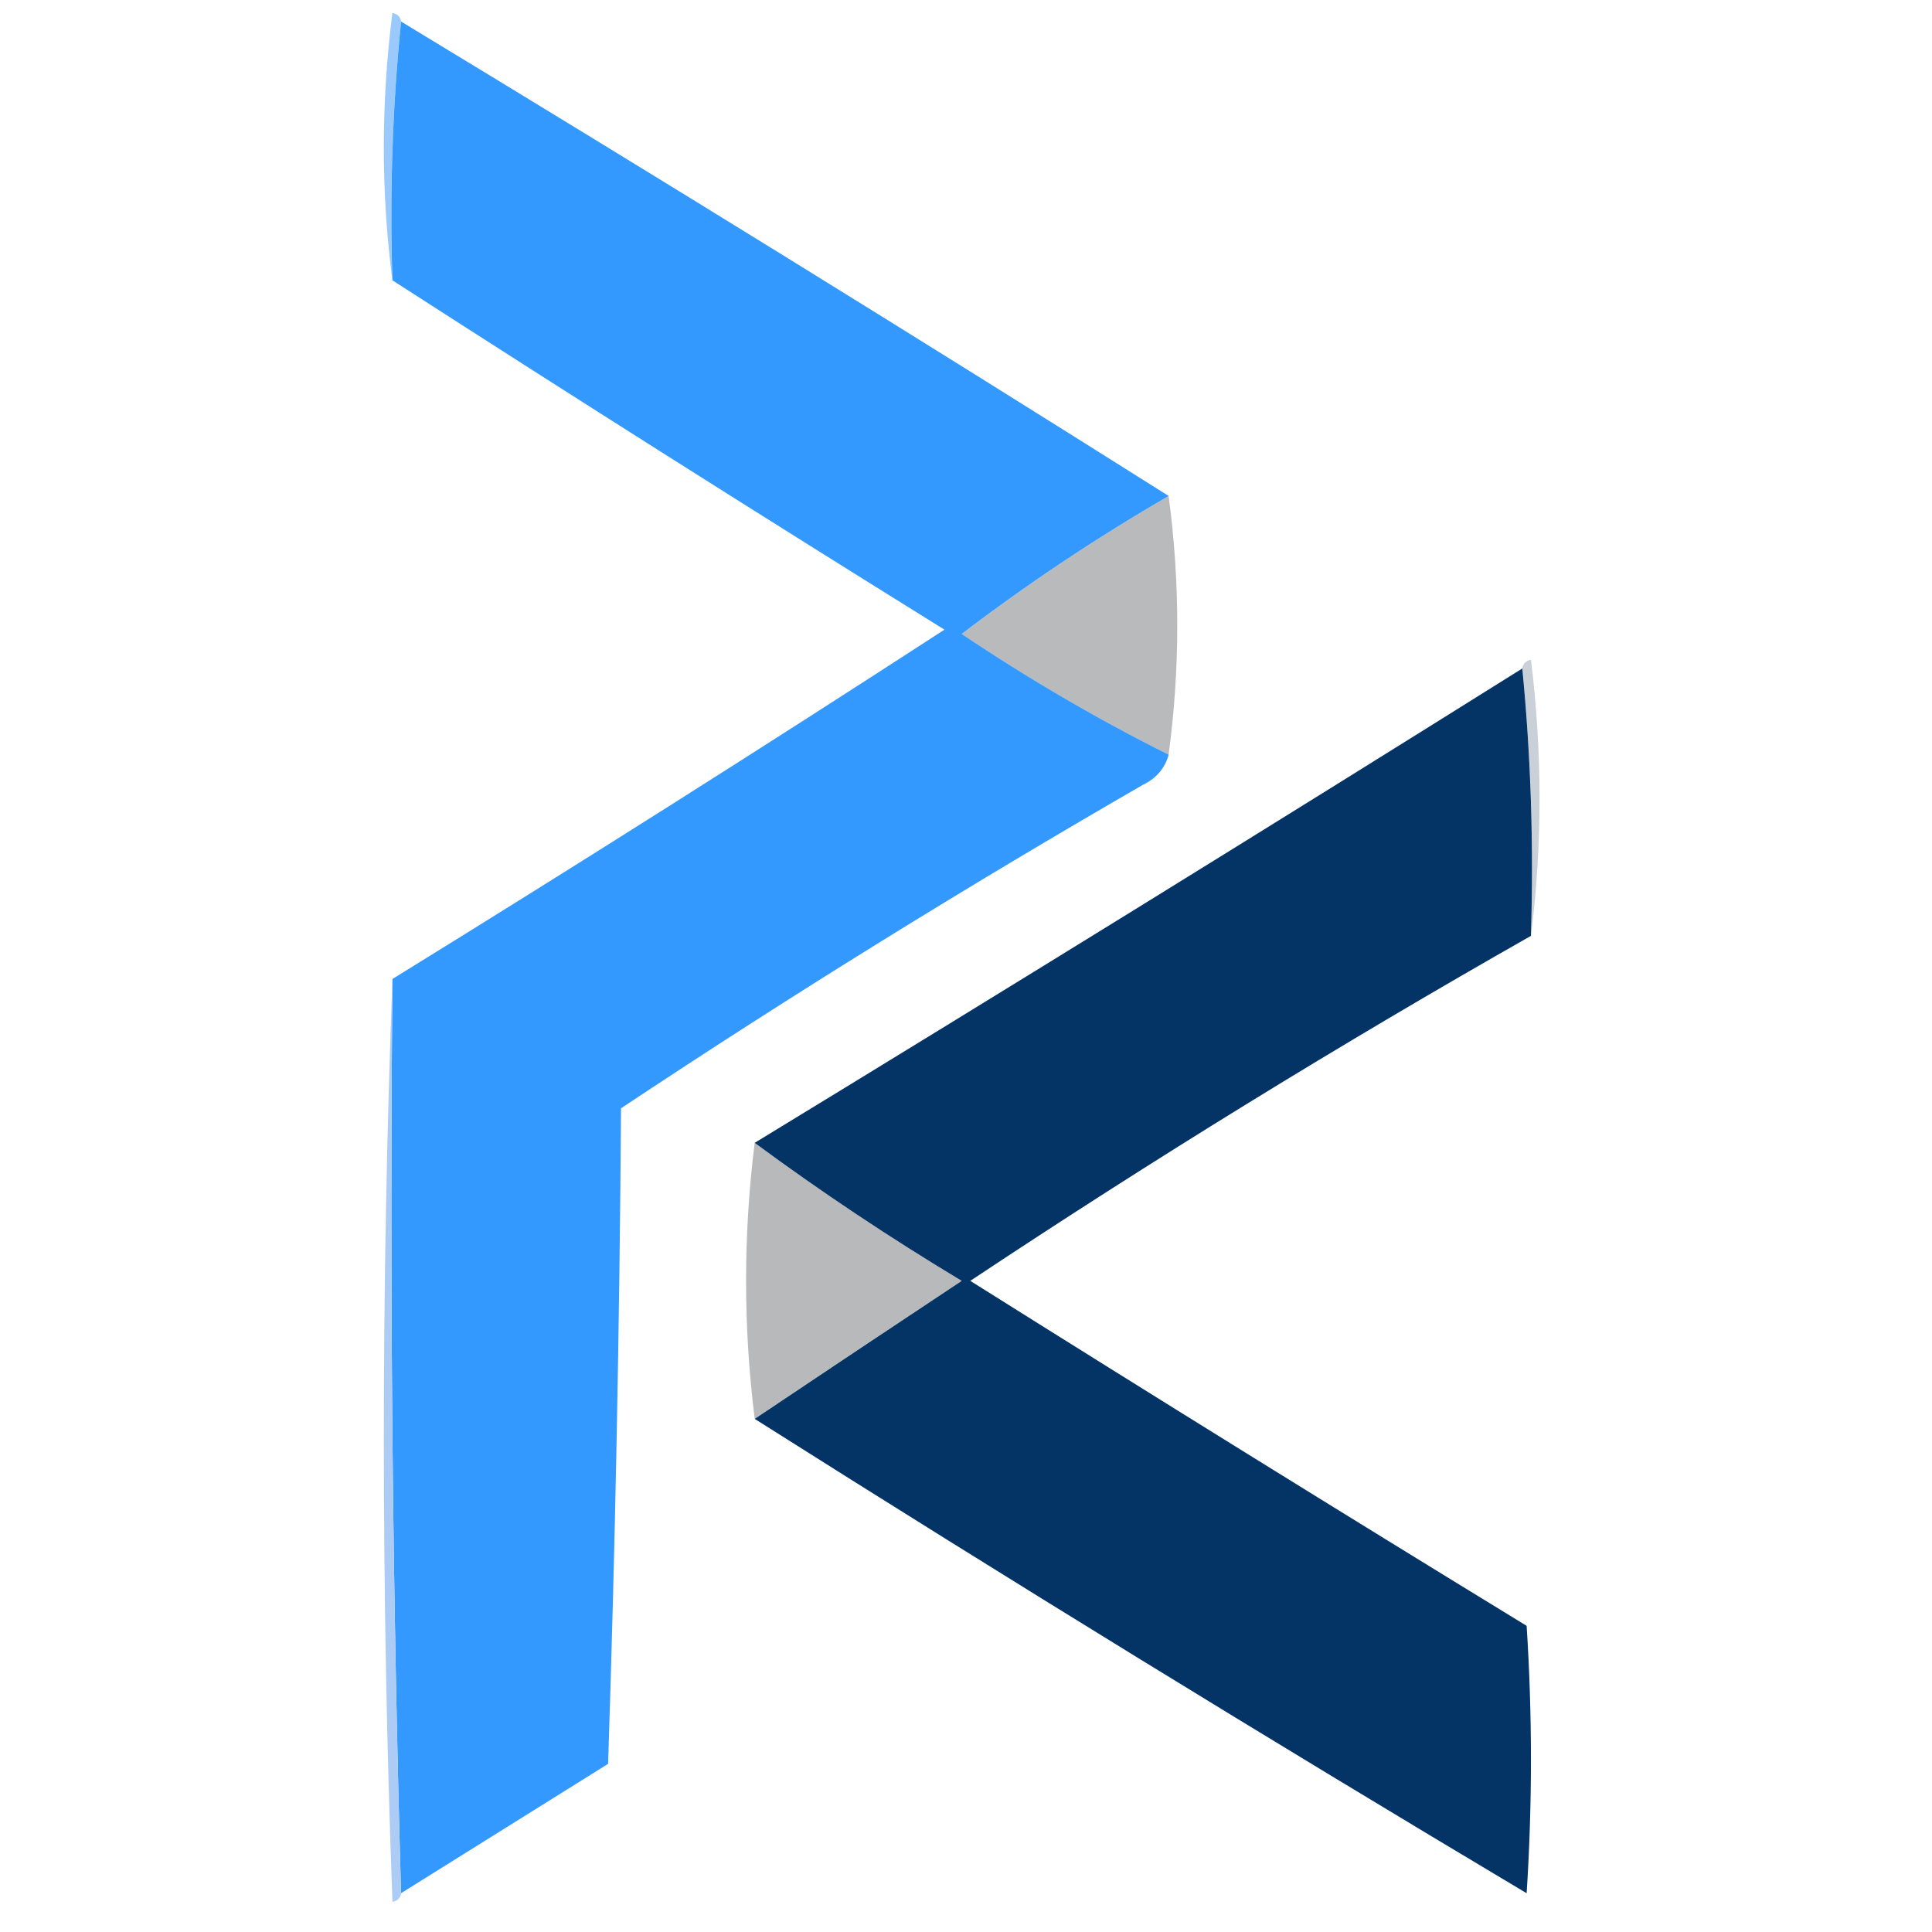
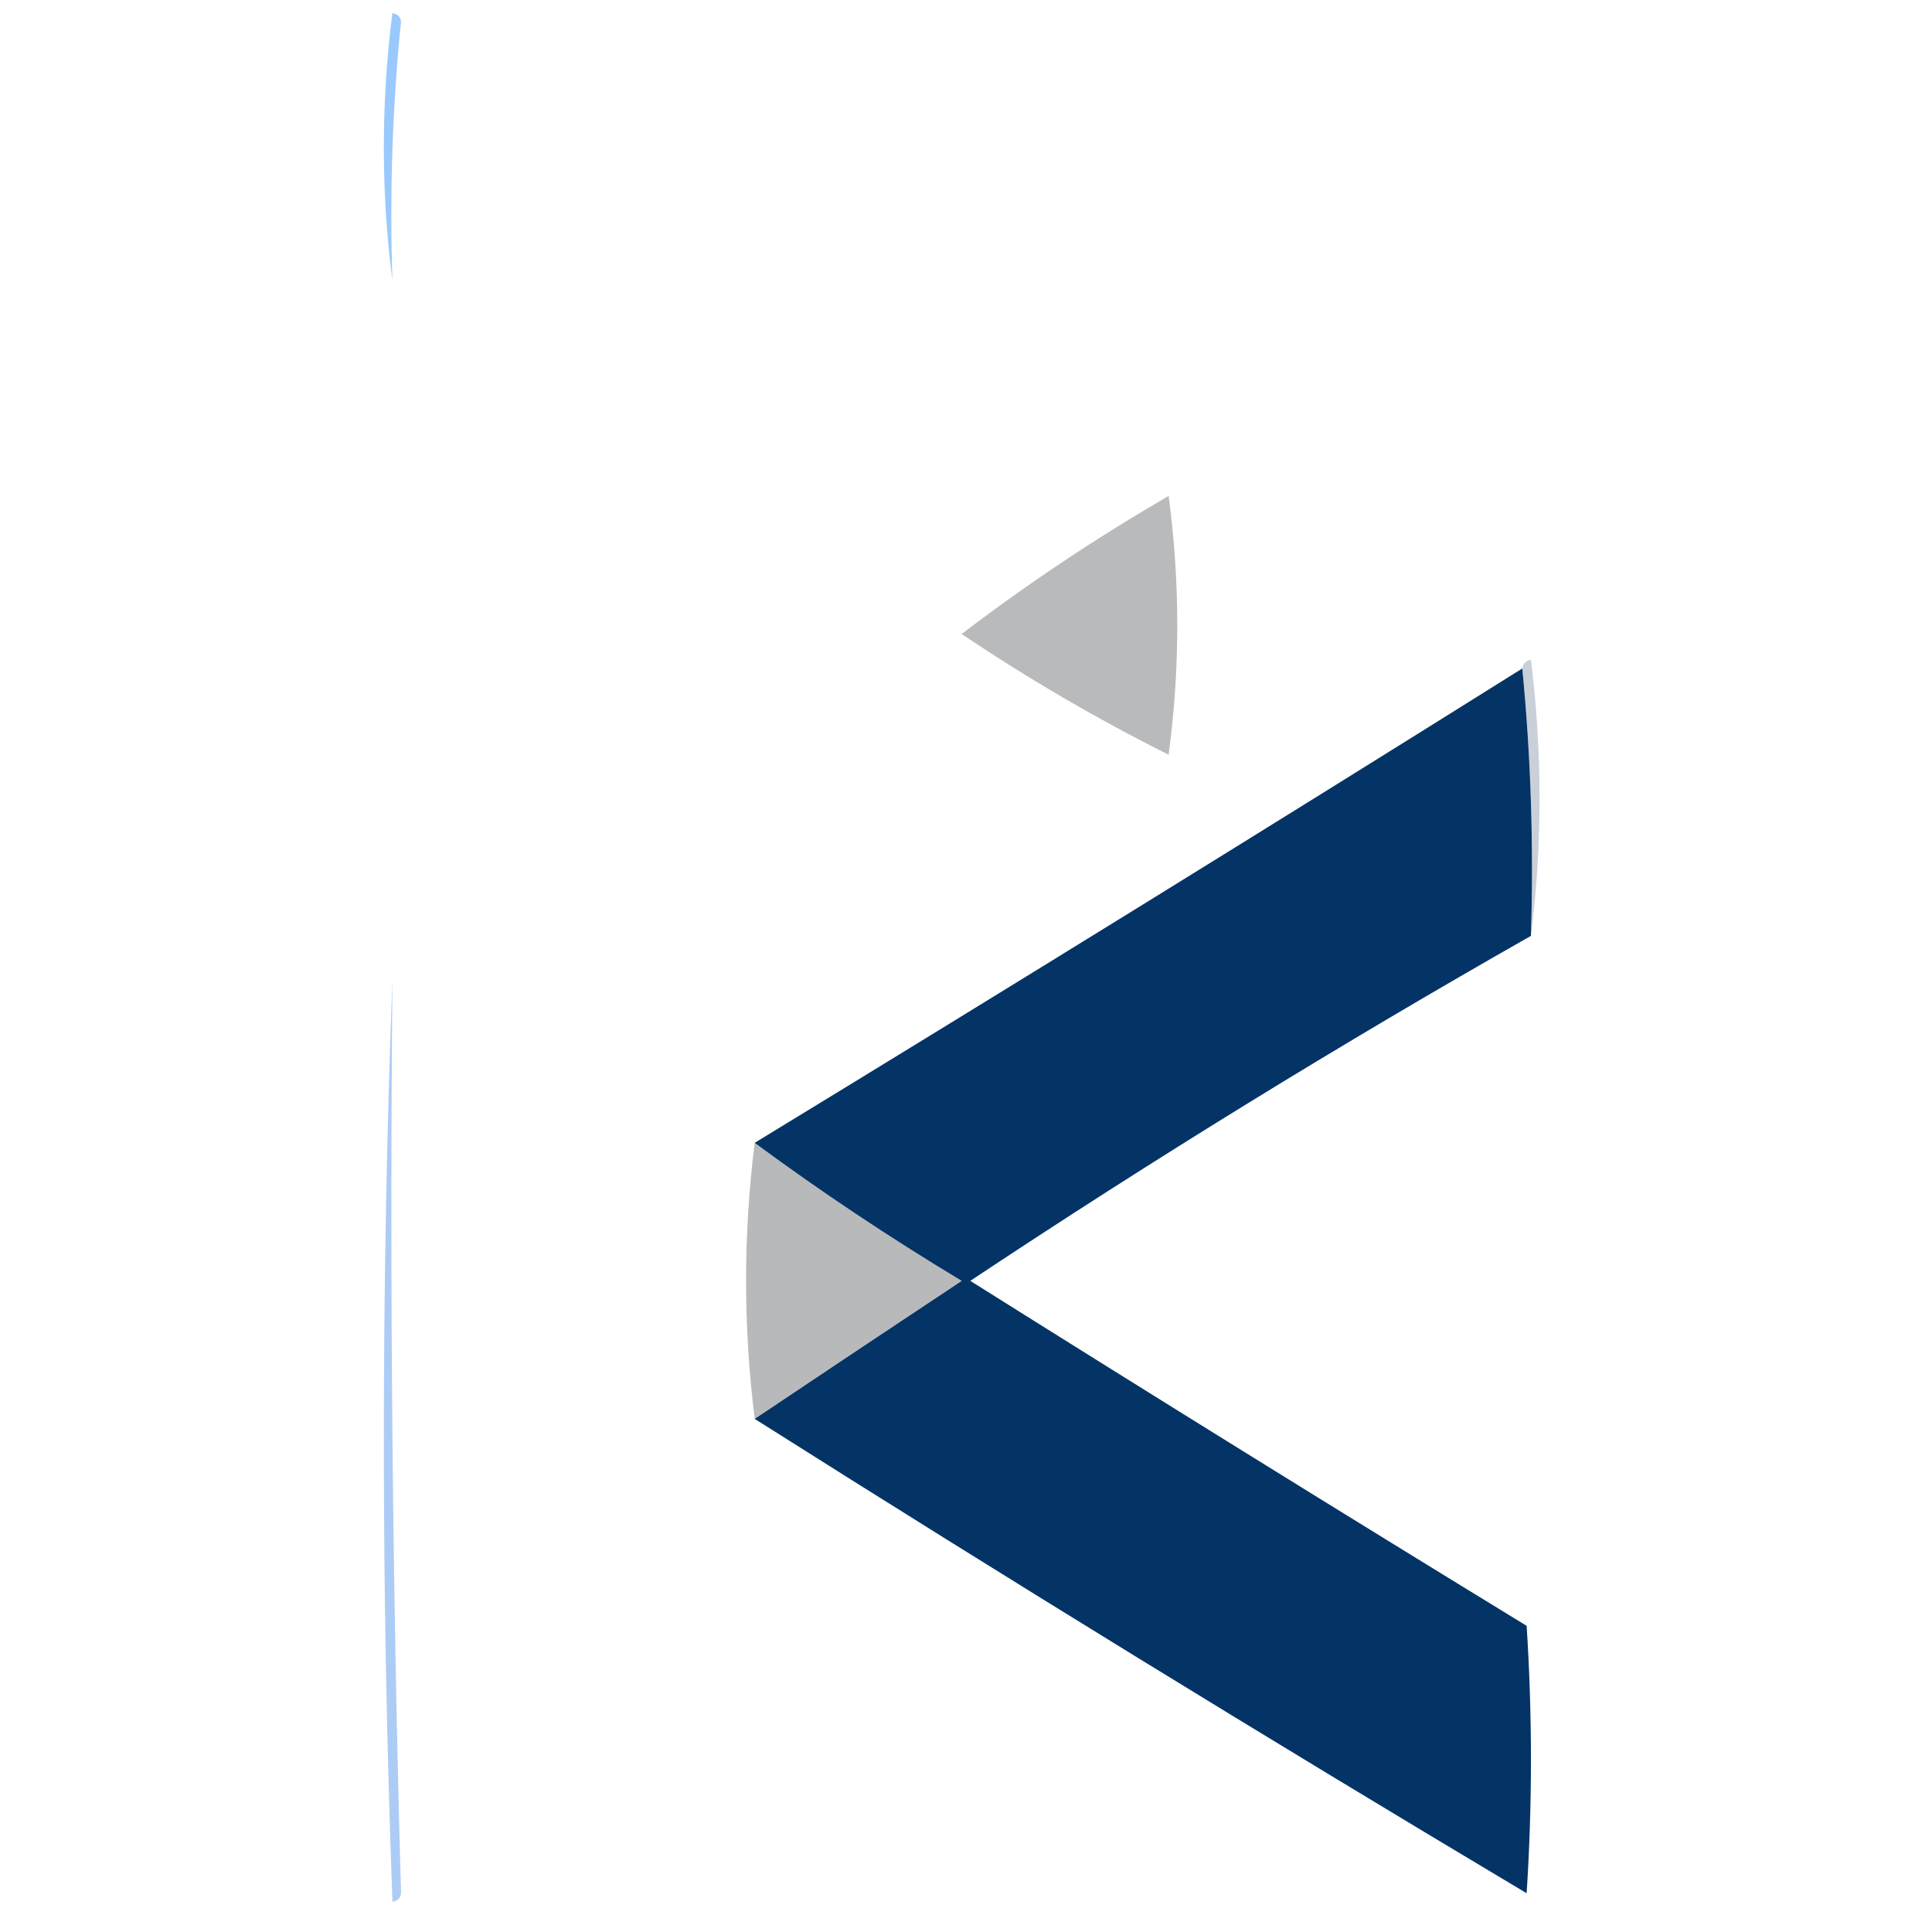
<svg xmlns="http://www.w3.org/2000/svg" width="32" height="32" viewBox="0 0 32 32" fill="none">
  <g clip-path="url(#clip0_91_780)">
    <path fill-rule="evenodd" clip-rule="evenodd" d="M6.642 0.358C6.5 1.76 6.452 3.189 6.499 4.643C6.31 3.19 6.31 1.714 6.499 0.215C6.586 0.232 6.633 0.28 6.642 0.358Z" fill="#9AC9FD" />
    <path fill-rule="evenodd" clip-rule="evenodd" d="M19.356 8.215C19.547 9.643 19.547 11.072 19.356 12.501C18.174 11.909 17.032 11.243 15.928 10.501C17.02 9.668 18.163 8.906 19.356 8.215Z" fill="#B9BABC" />
-     <path fill-rule="evenodd" clip-rule="evenodd" d="M6.643 0.357C10.915 2.945 15.153 5.564 19.357 8.215C18.164 8.906 17.021 9.668 15.929 10.5C17.033 11.242 18.175 11.909 19.357 12.5C19.295 12.725 19.152 12.892 18.929 13C15.988 14.697 13.107 16.482 10.286 18.357C10.262 21.977 10.191 25.596 10.072 29.215C8.925 29.93 7.782 30.645 6.643 31.357C6.5 26.334 6.453 21.287 6.5 16.215C9.563 14.325 12.61 12.397 15.643 10.429C12.571 8.52 9.523 6.591 6.5 4.643C6.453 3.189 6.501 1.76 6.643 0.357Z" fill="#3499FE" />
    <path fill-rule="evenodd" clip-rule="evenodd" d="M25.215 11.071C25.223 10.993 25.271 10.945 25.358 10.928C25.547 12.474 25.547 13.998 25.358 15.499C25.405 13.997 25.357 12.521 25.215 11.071Z" fill="#CAD0D7" />
    <path fill-rule="evenodd" clip-rule="evenodd" d="M6.5 16.215C6.453 21.287 6.5 26.334 6.643 31.358C6.634 31.435 6.587 31.483 6.5 31.501C6.31 26.382 6.31 21.287 6.5 16.215Z" fill="#ADCCF5" />
    <path fill-rule="evenodd" clip-rule="evenodd" d="M12.5 18.928C13.598 19.737 14.741 20.499 15.929 21.213C14.772 21.98 13.629 22.742 12.5 23.499C12.31 21.975 12.31 20.452 12.5 18.928Z" fill="#B8B9BA" />
    <path fill-rule="evenodd" clip-rule="evenodd" d="M25.214 11.072C25.356 12.523 25.404 13.999 25.357 15.501C22.198 17.295 19.103 19.2 16.071 21.215C19.131 23.138 22.202 25.043 25.286 26.929C25.381 28.406 25.381 29.882 25.286 31.358C20.979 28.789 16.717 26.17 12.5 23.501C13.629 22.744 14.772 21.982 15.929 21.215C14.741 20.501 13.598 19.739 12.5 18.929C16.752 16.337 20.99 13.718 25.214 11.072Z" fill="#043366" />
  </g>
  <defs>
    <clipPath id="clip0_91_780">
      <rect width="32" height="32" fill="white" />
    </clipPath>
  </defs>
</svg>